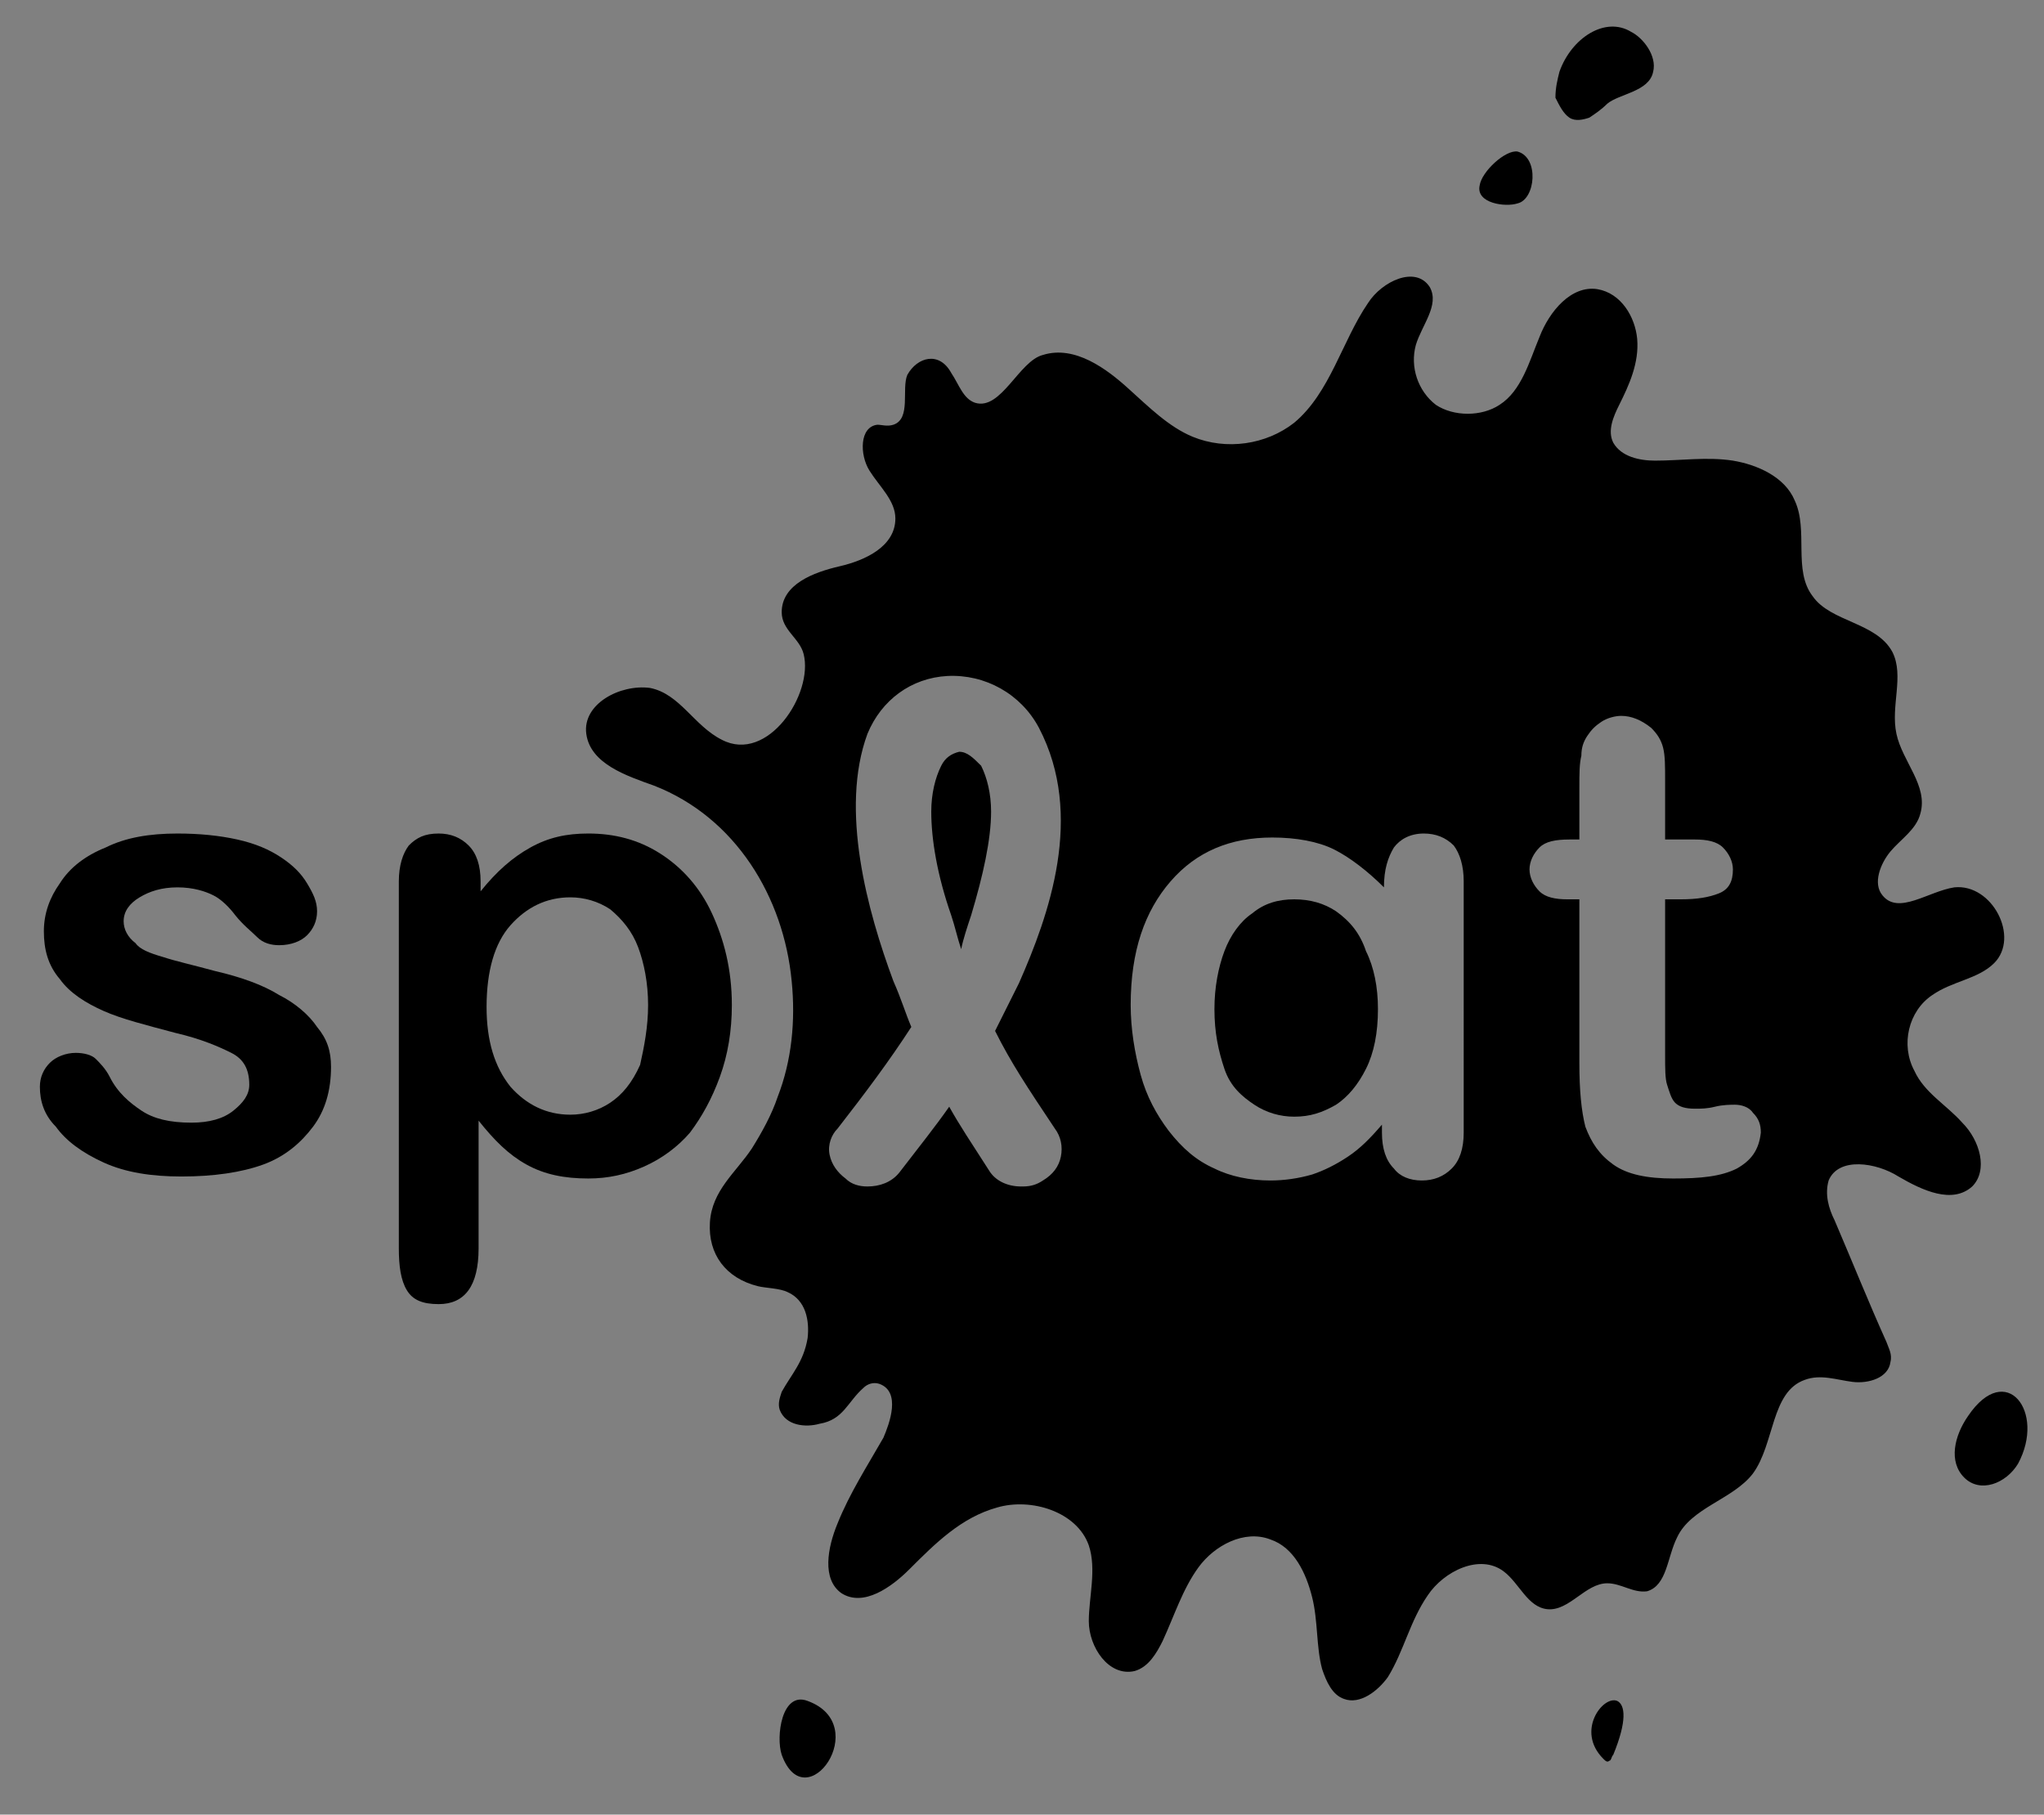
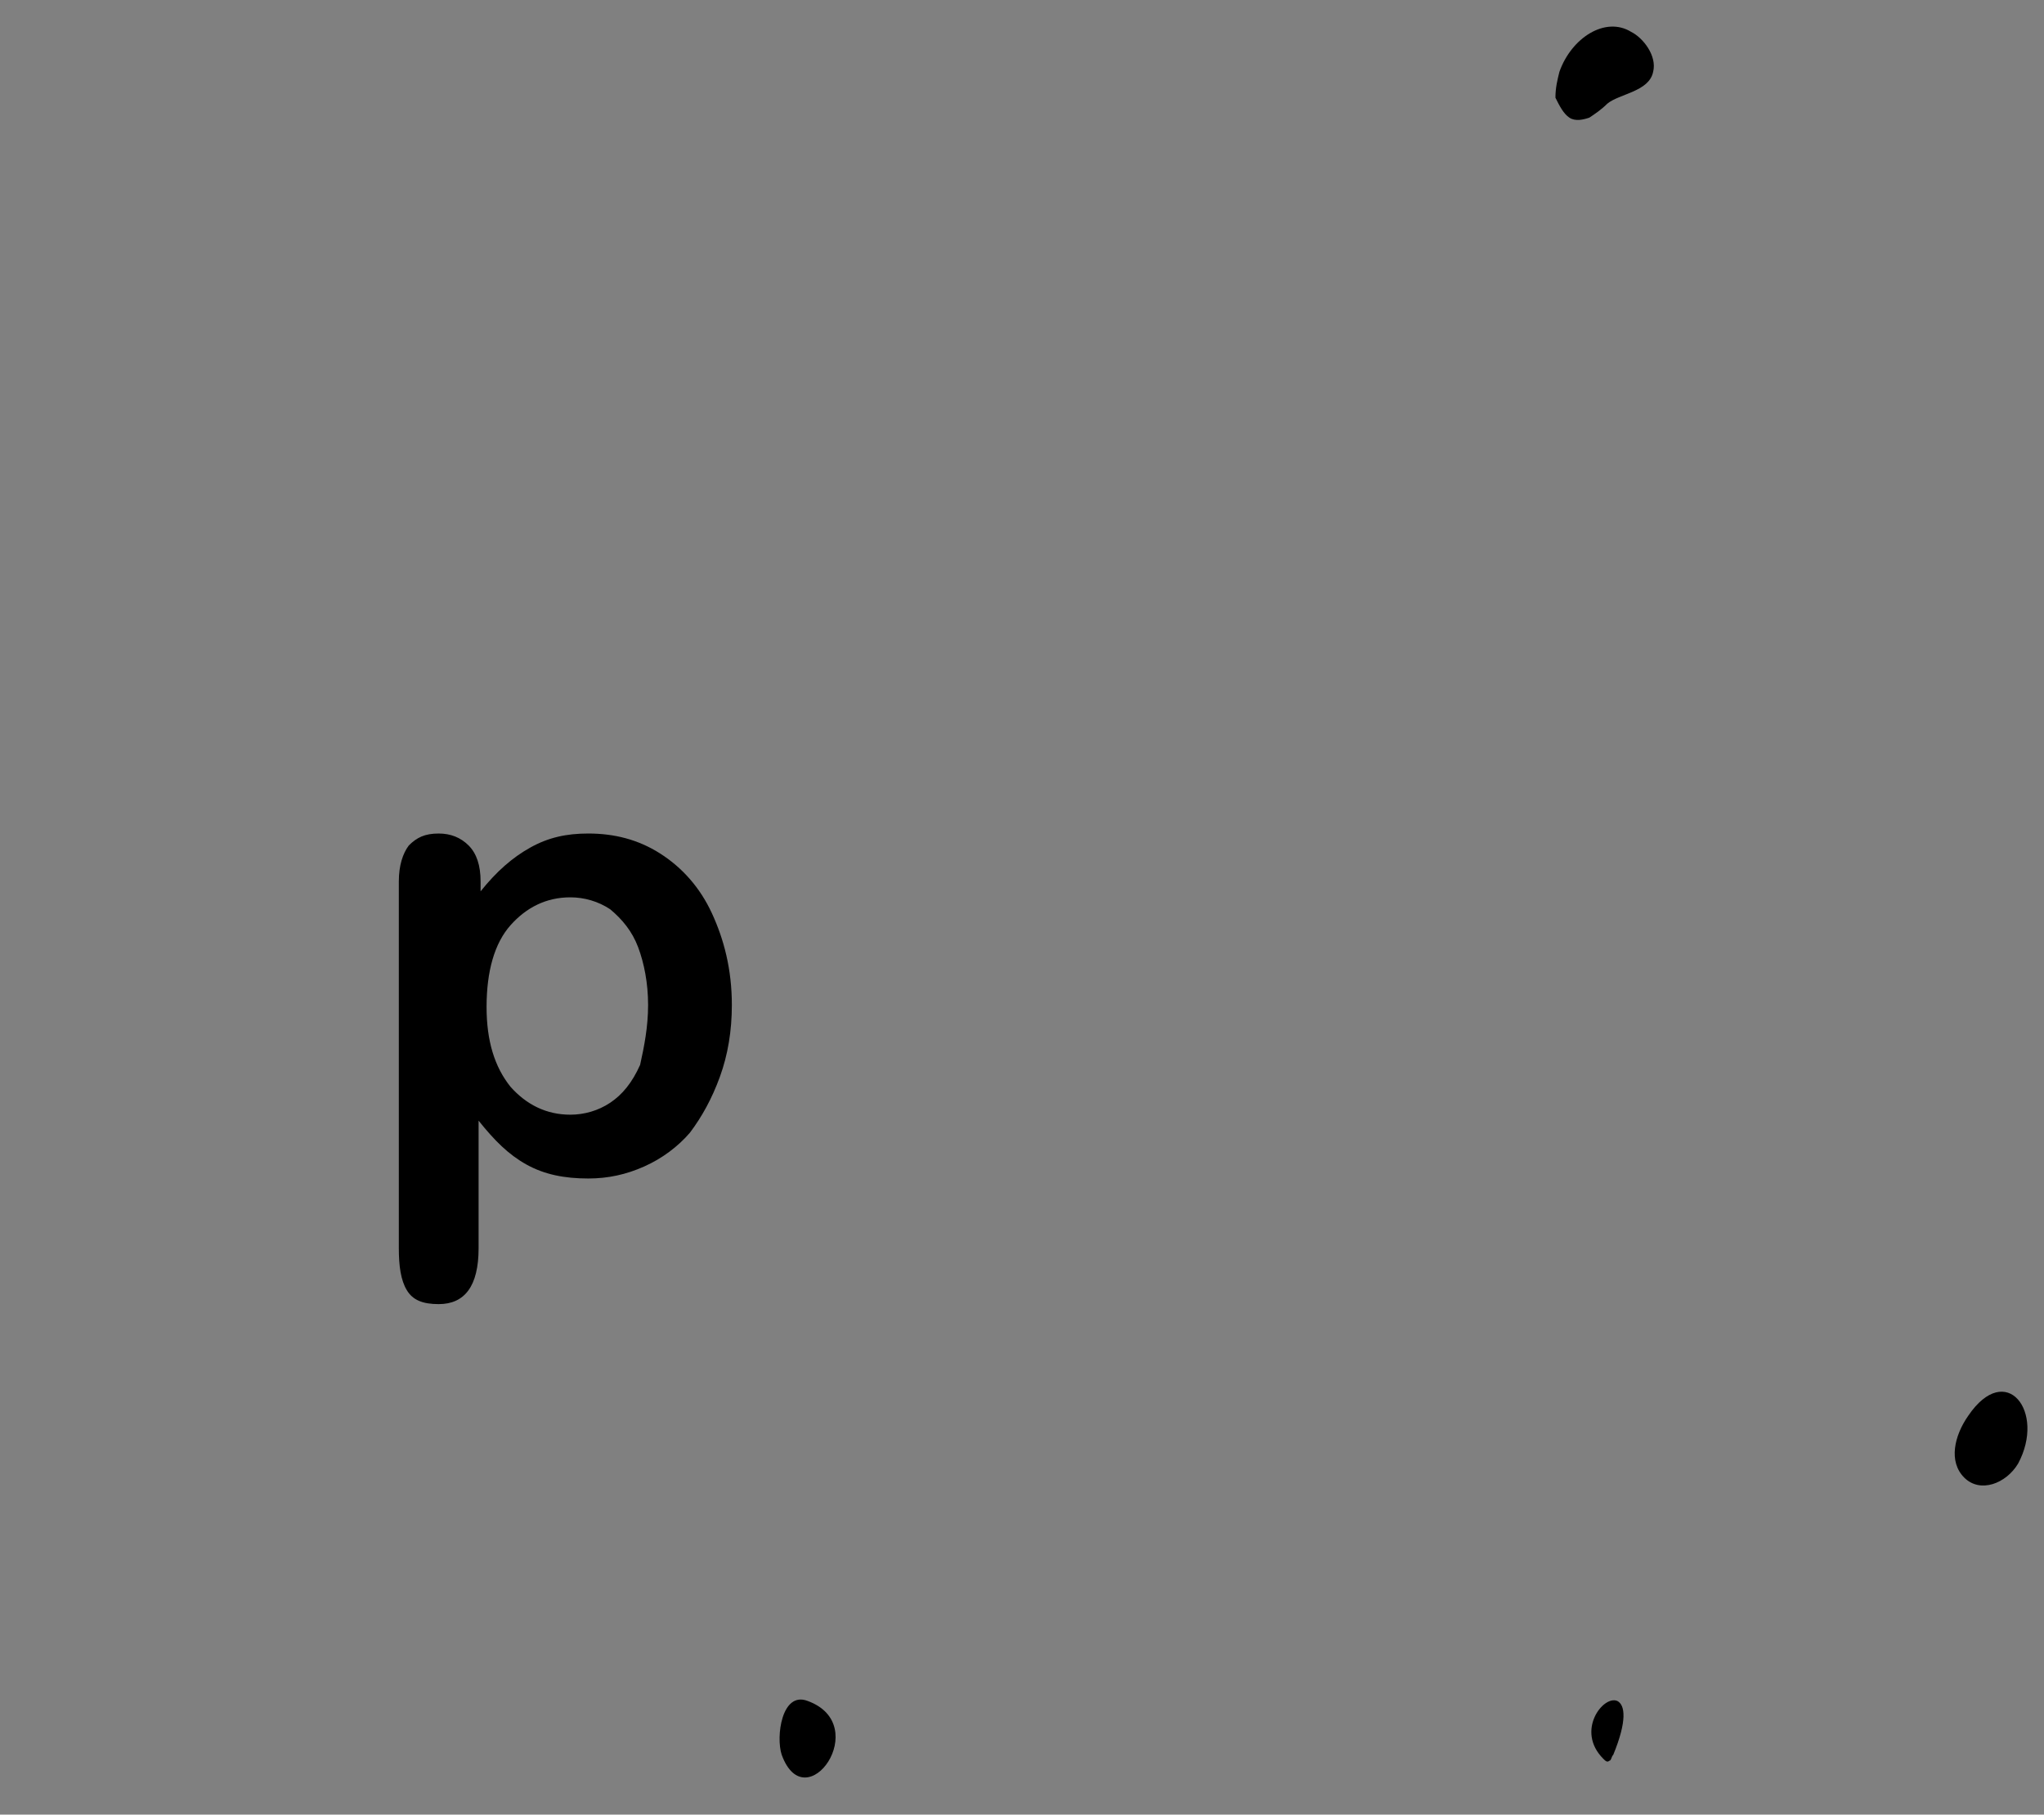
<svg xmlns="http://www.w3.org/2000/svg" xmlns:ns1="http://www.inkscape.org/namespaces/inkscape" xmlns:ns2="http://sodipodi.sourceforge.net/DTD/sodipodi-0.dtd" version="1.1" id="Layer_1" x="0px" y="0px" viewBox="0 0 102.5 91" style="enable-background:new 0 0 102.5 91;" xml:space="preserve" ns1:version="0.91 r13725" ns2:docname="Logo_Black.svg">
  <rect x="0" y="0" width="102.5" height="91" fill="#808080" stroke="none" />
  <defs id="defs31" />
  <ns2:namedview pagecolor="#ffffff" bordercolor="#666666" borderopacity="1" objecttolerance="10" gridtolerance="10" guidetolerance="10" ns1:pageopacity="0" ns1:pageshadow="2" ns1:window-width="678" ns1:window-height="480" id="namedview29" showgrid="false" ns1:zoom="2.5934066" ns1:cx="51.25" ns1:cy="45.5" ns1:window-x="0" ns1:window-y="31" ns1:window-maximized="0" ns1:current-layer="Layer_1" />
  <style type="text/css" id="style3">
	.st0{fill:#FFFFFF;}
</style>
-   <path class="st0" d="M16.6,53.5c0,1.2-0.3,2.2-0.9,3c-0.6,0.8-1.4,1.5-2.5,1.9c-1.1,0.4-2.5,0.6-4.1,0.6c-1.5,0-2.8-0.2-3.9-0.7  s-1.9-1.1-2.4-1.8C2.2,55.9,2,55.2,2,54.5c0-0.5,0.2-0.9,0.5-1.2c0.3-0.3,0.8-0.5,1.3-0.5c0.4,0,0.8,0.1,1,0.3  c0.2,0.2,0.5,0.5,0.7,0.9c0.4,0.8,1,1.3,1.6,1.7s1.4,0.6,2.5,0.6c0.9,0,1.6-0.2,2.1-0.6c0.5-0.4,0.8-0.8,0.8-1.3  c0-0.8-0.3-1.3-0.9-1.6c-0.6-0.3-1.5-0.7-2.8-1c-1.5-0.4-2.7-0.7-3.6-1.1c-0.9-0.4-1.7-0.9-2.2-1.6c-0.6-0.7-0.8-1.5-0.8-2.4  c0-0.9,0.3-1.7,0.8-2.4c0.5-0.8,1.3-1.4,2.3-1.8c1-0.5,2.2-0.7,3.6-0.7c1.1,0,2.1,0.1,3,0.3c0.9,0.2,1.6,0.5,2.2,0.9  c0.6,0.4,1,0.8,1.3,1.3c0.3,0.5,0.5,0.9,0.5,1.4c0,0.5-0.2,0.9-0.5,1.2s-0.8,0.5-1.4,0.5c-0.4,0-0.8-0.1-1.1-0.4  c-0.3-0.3-0.7-0.6-1.1-1.1c-0.3-0.4-0.7-0.8-1.1-1s-1-0.4-1.8-0.4c-0.8,0-1.4,0.2-1.9,0.5c-0.5,0.3-0.8,0.7-0.8,1.2  c0,0.4,0.2,0.8,0.6,1.1C7,47.6,7.5,47.8,8.2,48c0.6,0.2,1.5,0.4,2.6,0.7c1.3,0.3,2.4,0.7,3.2,1.2c0.8,0.4,1.5,1,1.9,1.6  C16.4,52.1,16.6,52.7,16.6,53.5z" id="path5" style="fill:#000000" />
  <path class="st0" d="M24.1,44.2v0.5c0.8-1,1.6-1.7,2.5-2.2c0.9-0.5,1.8-0.7,2.9-0.7c1.3,0,2.5,0.3,3.6,1c1.1,0.7,2,1.7,2.6,3  c0.6,1.3,1,2.8,1,4.6c0,1.3-0.2,2.5-0.6,3.6c-0.4,1.1-0.9,2-1.5,2.8c-0.6,0.7-1.4,1.3-2.3,1.7c-0.9,0.4-1.8,0.6-2.8,0.6  c-1.2,0-2.2-0.2-3.1-0.7s-1.6-1.2-2.4-2.2v6.4c0,1.9-0.7,2.8-2,2.8c-0.8,0-1.3-0.2-1.6-0.7c-0.3-0.5-0.4-1.2-0.4-2.1V44.2  c0-0.8,0.2-1.4,0.5-1.8c0.4-0.4,0.8-0.6,1.5-0.6c0.6,0,1.1,0.2,1.5,0.6C23.9,42.8,24.1,43.4,24.1,44.2z M32.5,50.4  c0-1.1-0.2-2.1-0.5-2.9c-0.3-0.8-0.8-1.4-1.4-1.9c-0.6-0.4-1.3-0.6-2-0.6c-1.2,0-2.2,0.5-3,1.4c-0.8,0.9-1.2,2.3-1.2,4.1  c0,1.7,0.4,3,1.2,4c0.8,0.9,1.8,1.4,3,1.4c0.7,0,1.4-0.2,2-0.6c0.6-0.4,1.1-1,1.5-1.9C32.3,52.5,32.5,51.5,32.5,50.4z" id="path7" style="fill:#000000" />
  <g id="g9" style="fill:#000000">
-     <path class="st0" d="M48.1,37.7c-0.4,0.1-0.7,0.3-0.9,0.7c-0.3,0.6-0.5,1.4-0.5,2.3c0,1.4,0.3,3.2,1,5.2c0.2,0.6,0.3,1.1,0.5,1.7   c0.1-0.5,0.3-1.1,0.5-1.7c0.6-2,1-3.8,1-5.2c0-0.9-0.2-1.7-0.5-2.3C48.8,38,48.5,37.7,48.1,37.7z" id="path11" style="fill:#000000" />
    <path class="st0" d="M40.5,85.3c-1.3-0.5-1.6,1.8-1.3,2.7C40.4,91.3,43.8,86.5,40.5,85.3z" id="path13" style="fill:#000000" />
-     <path class="st0" d="M76.1,10.2c0.9-0.2,1.1-2.3,0-2.6c-0.6-0.1-1.8,1-1.9,1.7C74,10.2,75.5,10.4,76.1,10.2z" id="path15" style="fill:#000000" />
    <path class="st0" d="M78.7,5.9c0.3,0.2,0.7,0.1,1,0c0.3-0.2,0.6-0.4,0.9-0.7c0.6-0.5,2.1-0.6,2.3-1.6c0.2-0.8-0.5-1.7-1.1-2   c-1.3-0.8-3,0.3-3.6,2c-0.1,0.4-0.2,0.8-0.2,1.3C78.2,5.3,78.4,5.7,78.7,5.9z" id="path17" style="fill:#000000" />
    <path class="st0" d="M98.7,71c-0.7,1-1,2.3-0.2,3.1c0.8,0.8,2.1,0.3,2.7-0.7C102.6,70.8,100.6,68.2,98.7,71z" id="path19" style="fill:#000000" />
    <path class="st0" d="M81.1,85.3c-0.7-0.3-2.1,1.5-0.7,2.9c0.1,0.1,0.2,0.2,0.3,0.1c0.1,0,0.1-0.2,0.2-0.3   C81.6,86.3,81.5,85.5,81.1,85.3z" id="path21" style="fill:#000000" />
-     <path class="st0" d="M96.9,49.9c1-0.7,2.3-0.8,3.1-1.6c1.3-1.3-0.1-4-2-3.8c-1.3,0.2-2.8,1.4-3.6,0.4c-0.5-0.6-0.1-1.6,0.4-2.2   c0.5-0.6,1.3-1.1,1.5-1.9c0.4-1.4-0.9-2.6-1.2-4c-0.3-1.4,0.4-2.9-0.2-4.1c-0.8-1.5-3.1-1.5-4-2.8c-1-1.3-0.2-3.3-0.9-4.8   c-0.5-1.2-1.9-1.8-3.1-2c-1.3-0.2-2.6,0-3.9,0c-0.8,0-1.7-0.2-2.1-0.9c-0.3-0.6,0-1.3,0.3-1.9c0.5-1,1-2.1,0.9-3.3   c-0.1-1.1-0.8-2.3-2-2.5c-1.3-0.2-2.4,1.1-2.9,2.4c-0.5,1.2-0.9,2.7-2,3.4c-0.9,0.6-2.3,0.6-3.2,0c-0.9-0.7-1.3-1.9-1-3   c0.3-1,1.2-2,0.7-2.9c-0.7-1.1-2.4-0.3-3.1,0.8c-1.3,1.9-1.9,4.5-3.7,6c-1.4,1.1-3.4,1.4-5.1,0.7c-1.2-0.5-2.2-1.5-3.2-2.4   c-1.1-1-2.7-2.2-4.3-1.7c-1.2,0.3-2.1,2.8-3.4,2.4c-0.6-0.2-0.8-0.9-1.2-1.5c-0.6-1.1-1.7-0.8-2.2,0.1c-0.3,0.7,0.2,2.2-0.7,2.5   c-0.3,0.1-0.6,0-0.8,0c-0.9,0.1-0.9,1.5-0.4,2.3s1.3,1.5,1.3,2.4c0,1.4-1.5,2.1-2.8,2.4c-1.3,0.3-2.9,0.9-2.9,2.3   c0,0.9,0.9,1.3,1.1,2.1c0.5,2-1.8,5.5-4.1,4.3c-1.4-0.7-2.1-2.3-3.6-2.6c-1.5-0.2-3.4,0.8-3.2,2.3c0.2,1.5,2,2.1,3.4,2.6   c4.1,1.6,6.5,5.6,6.9,9.8c0.2,2,0,4-0.7,5.8c-0.3,0.9-0.8,1.8-1.3,2.6c-0.8,1.2-2,2.1-2.1,3.7c-0.1,1.6,0.8,2.8,2.4,3.2   c0.4,0.1,1.1,0.1,1.5,0.3c0.9,0.4,1.1,1.4,1,2.3c-0.2,1.2-0.8,1.8-1.3,2.7c-0.1,0.3-0.2,0.6-0.1,0.9c0.3,0.8,1.3,0.9,2,0.7   c1.2-0.2,1.4-1.1,2.2-1.8c0.2-0.2,0.5-0.3,0.8-0.2c1.1,0.4,0.5,2,0.2,2.7c-0.8,1.4-1.7,2.8-2.3,4.3c-0.5,1.2-0.8,2.8,0.2,3.5   c1.1,0.7,2.5-0.3,3.4-1.2c1.3-1.3,2.6-2.6,4.4-3.1c1.7-0.5,4,0.2,4.6,1.9c0.4,1.2,0,2.6,0,3.8c0,1.3,1,2.8,2.3,2.5   c0.7-0.2,1.1-0.9,1.4-1.5c0.6-1.3,1-2.6,1.8-3.7c0.8-1.1,2.3-1.9,3.6-1.4c1.2,0.4,1.8,1.7,2.1,2.9s0.2,2.5,0.5,3.6   c0.2,0.6,0.5,1.3,1.1,1.5c0.8,0.3,1.7-0.4,2.2-1.1c0.8-1.3,1.1-2.8,2-4.1c0.8-1.2,2.6-2.1,3.8-1.2c0.8,0.6,1.2,1.8,2.2,1.9   c1.1,0.1,1.9-1.3,3-1.3c0.7,0,1.3,0.5,2,0.4c1-0.3,1-1.7,1.5-2.7c0.7-1.5,2.8-1.9,3.8-3.2c1.1-1.5,0.9-4.1,2.6-4.7   c0.8-0.3,1.6,0,2.4,0.1c0.8,0.1,1.8-0.2,1.9-1c0.1-0.4-0.1-0.7-0.2-1c-0.9-2-1.7-4-2.6-6.1c-0.3-0.6-0.5-1.3-0.3-2   c0.5-1.2,2.4-0.9,3.5-0.2c1.2,0.7,2.7,1.4,3.7,0.5c0.8-0.8,0.4-2.3-0.5-3.2c-0.8-0.9-1.9-1.5-2.4-2.6   C95.3,52.4,95.7,50.7,96.9,49.9z M52.9,56.6c0.3,0.4,0.4,0.9,0.3,1.4c-0.1,0.5-0.4,0.9-0.9,1.2c-0.3,0.2-0.6,0.3-1,0.3   c0,0,0,0-0.1,0c-0.7,0-1.3-0.3-1.6-0.8c-0.9-1.4-1.5-2.3-2-3.2c-0.7,1-1.5,2-2.5,3.3c-0.4,0.5-1,0.7-1.6,0.7   c-0.4,0-0.8-0.1-1.1-0.4c-0.4-0.3-0.7-0.7-0.8-1.2c-0.1-0.5,0.1-1,0.4-1.3c1.4-1.8,2.6-3.4,3.7-5.1c-0.3-0.7-0.5-1.4-0.9-2.3   c-1.3-3.5-2.7-8.6-1.3-12.4c0.7-1.7,2.2-2.8,4-2.9c1.9-0.1,3.7,0.9,4.6,2.6c2.3,4.4,0.5,9.4-1,12.8c-0.4,0.8-0.8,1.6-1.2,2.4   C50.7,53.3,51.5,54.5,52.9,56.6z M73.4,56.8c0,0.8-0.2,1.4-0.6,1.8s-0.9,0.6-1.5,0.6c-0.6,0-1.1-0.2-1.4-0.6   c-0.4-0.4-0.6-1-0.6-1.8v-0.4c-0.6,0.7-1.1,1.2-1.7,1.6c-0.6,0.4-1.2,0.7-1.8,0.9c-0.7,0.2-1.4,0.3-2.1,0.3c-1,0-2-0.2-2.8-0.6   c-0.9-0.4-1.6-1-2.3-1.9c-0.6-0.8-1.1-1.7-1.4-2.8c-0.3-1.1-0.5-2.3-0.5-3.5c0-2.7,0.7-4.7,2-6.2c1.3-1.5,3-2.2,5.1-2.2   c1.2,0,2.3,0.2,3.1,0.6s1.7,1.1,2.5,1.9v0c0-0.9,0.2-1.5,0.5-2c0.3-0.4,0.8-0.7,1.5-0.7c0.6,0,1.1,0.2,1.5,0.6   c0.3,0.4,0.5,1,0.5,1.8V56.8z M87.1,58.6c-0.8,0.4-1.8,0.5-3.2,0.5c-1.3,0-2.3-0.2-3-0.7s-1.1-1.1-1.4-1.9   c-0.2-0.8-0.3-1.8-0.3-3.2v-8.2h-0.6c-0.6,0-1.1-0.1-1.4-0.4c-0.3-0.3-0.5-0.7-0.5-1.1c0-0.4,0.2-0.8,0.5-1.1   c0.3-0.3,0.8-0.4,1.5-0.4h0.5v-2.6c0-0.7,0-1.2,0.1-1.6c0-0.4,0.1-0.7,0.3-1c0.2-0.3,0.4-0.5,0.7-0.7c0.3-0.2,0.7-0.3,1-0.3   c0.5,0,1,0.2,1.5,0.6c0.3,0.3,0.5,0.6,0.6,1s0.1,0.9,0.1,1.7v2.9H85c0.6,0,1.1,0.1,1.4,0.4c0.3,0.3,0.5,0.7,0.5,1.1   c0,0.6-0.2,1-0.7,1.2c-0.5,0.2-1.1,0.3-1.9,0.3h-0.8v7.8c0,0.7,0,1.2,0.1,1.5s0.2,0.7,0.4,0.9c0.2,0.2,0.5,0.3,1,0.3   c0.3,0,0.6,0,1-0.1c0.4-0.1,0.8-0.1,1-0.1c0.3,0,0.7,0.1,0.9,0.4c0.3,0.3,0.4,0.6,0.4,1C88.2,57.7,87.8,58.2,87.1,58.6z" id="path23" style="fill:#000000" />
-     <path class="st0" d="M67,45.7c-0.6-0.4-1.3-0.6-2.1-0.6c-0.8,0-1.5,0.2-2.1,0.7c-0.6,0.4-1.1,1.1-1.4,1.9c-0.3,0.8-0.5,1.8-0.5,2.9   c0,1.2,0.2,2.1,0.5,3s0.9,1.4,1.5,1.8c0.6,0.4,1.3,0.6,2,0.6c0.8,0,1.4-0.2,2.1-0.6c0.6-0.4,1.1-1,1.5-1.8c0.4-0.8,0.6-1.8,0.6-3   c0-1.1-0.2-2.1-0.6-2.9C68.2,46.8,67.7,46.2,67,45.7z" id="path25" style="fill:#000000" />
  </g>
  <path class="st0" d="M45.8,48.6" id="path27" />
</svg>